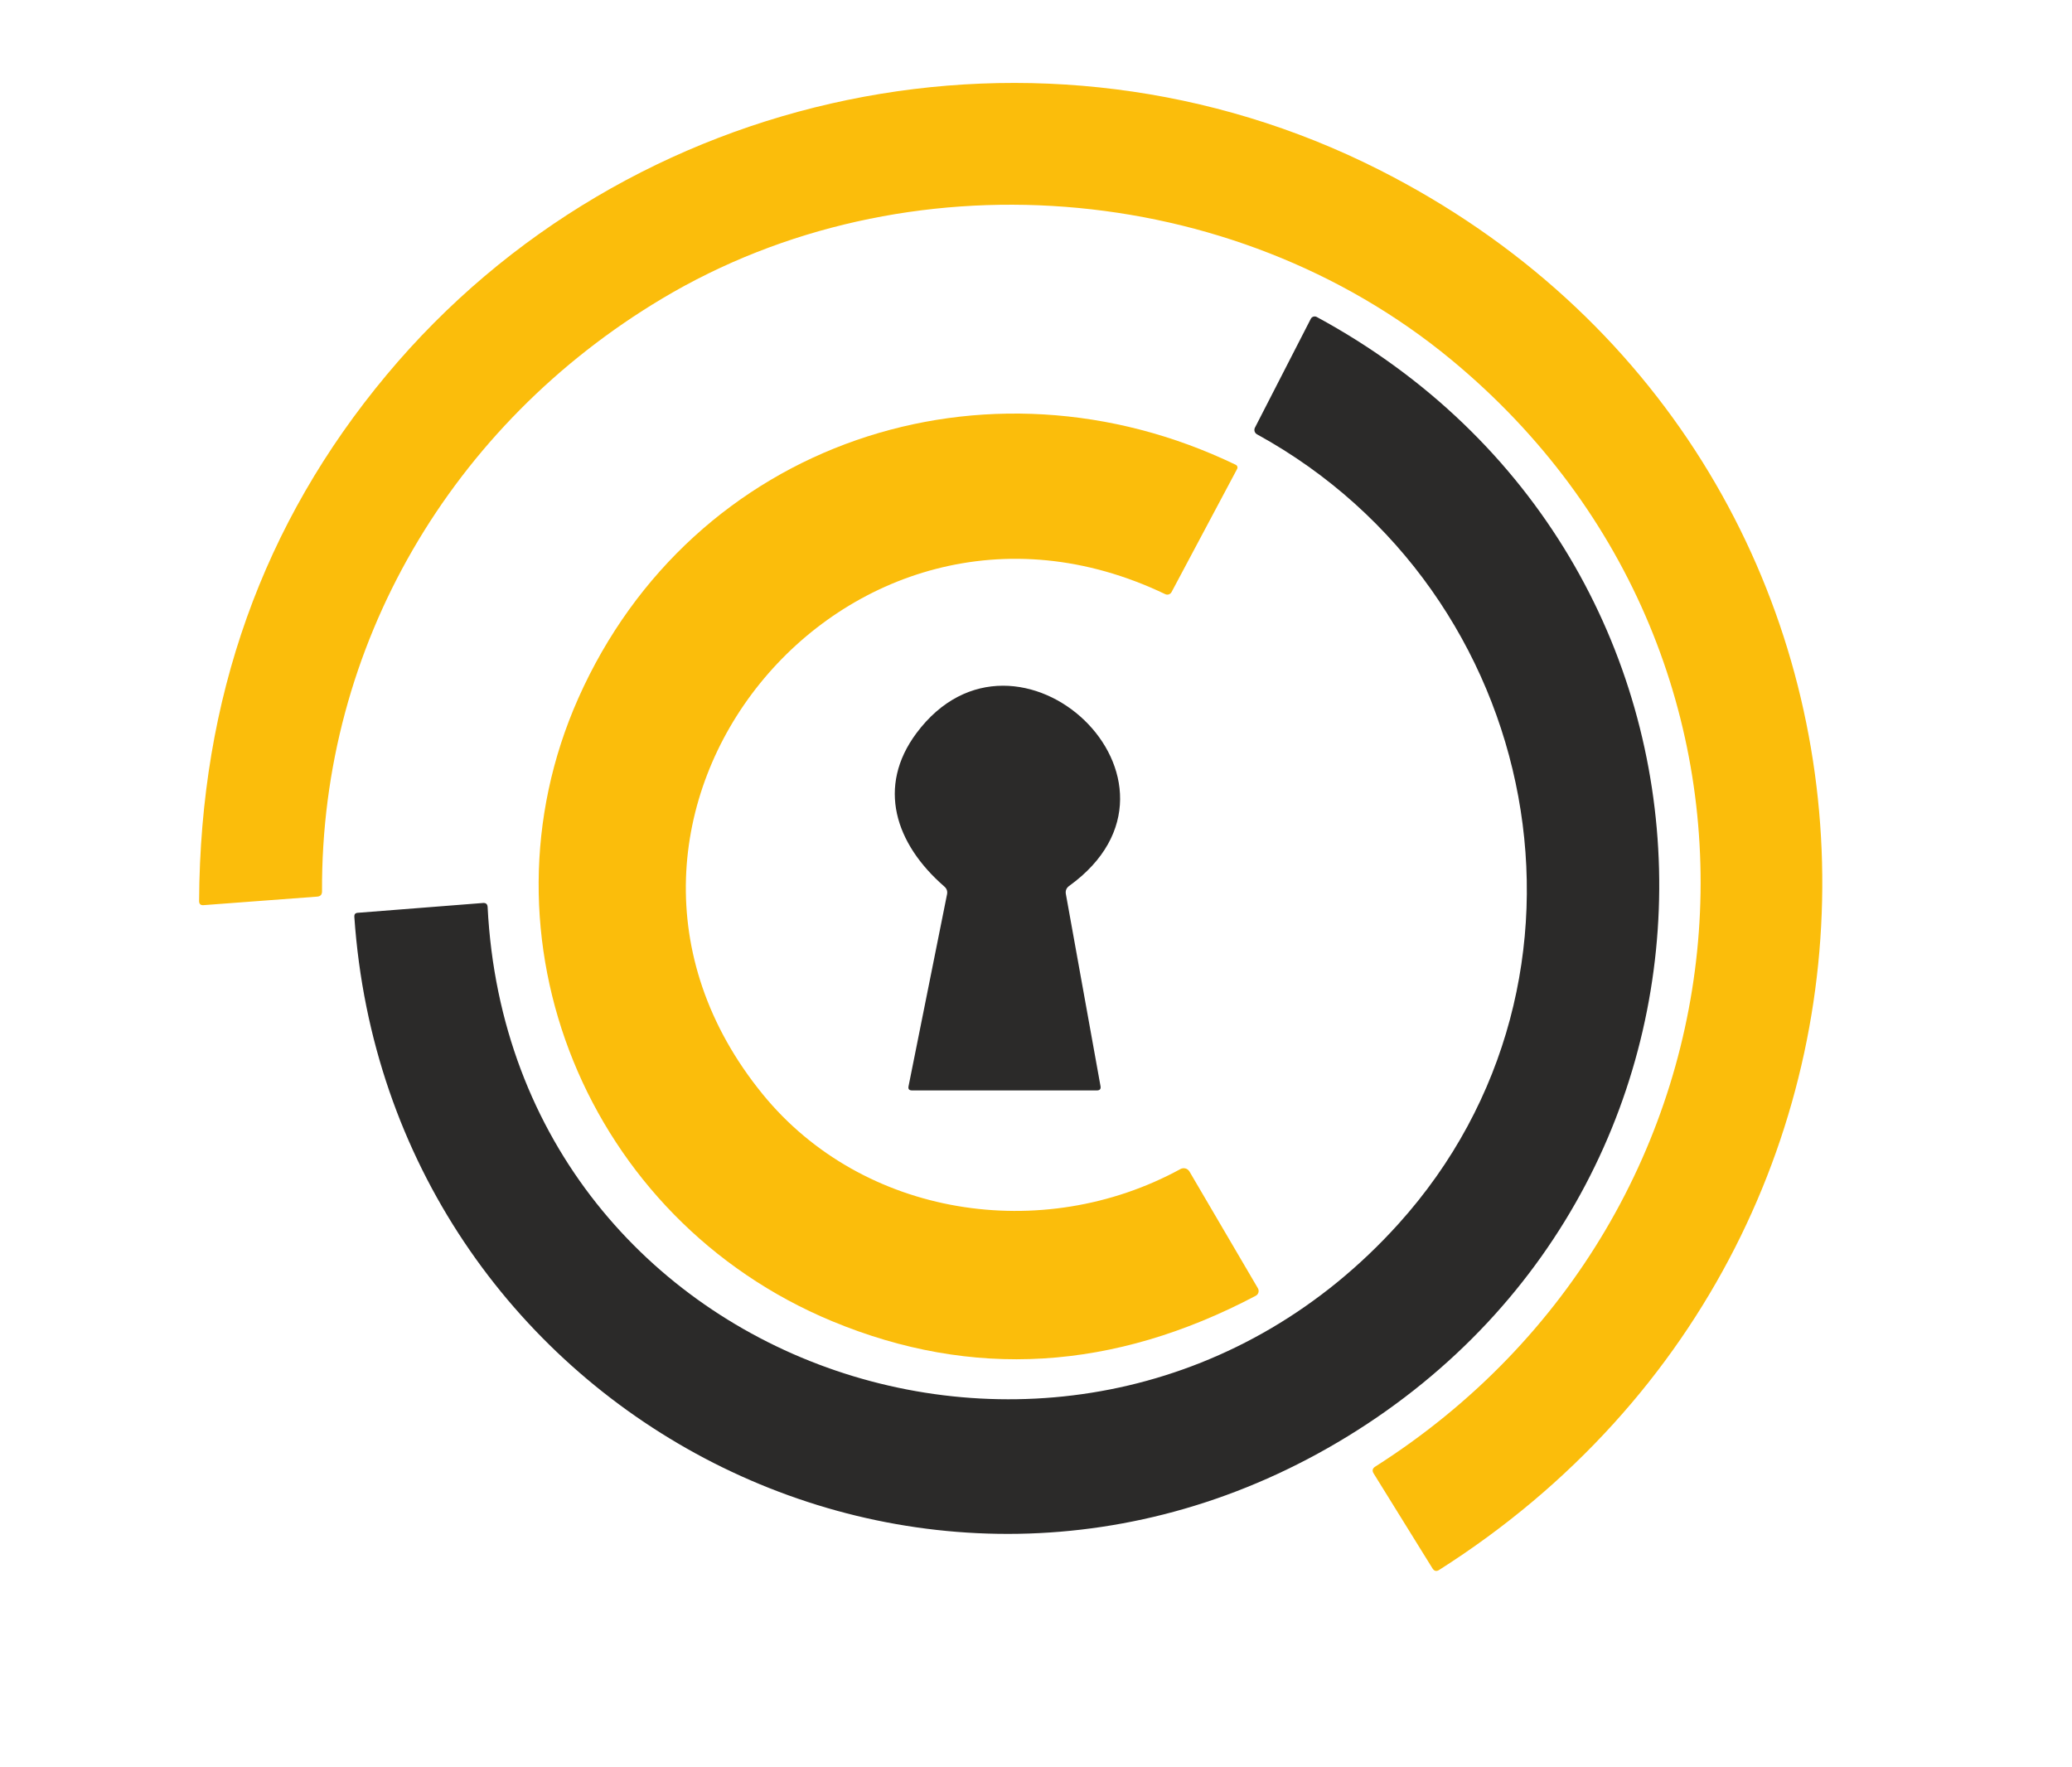
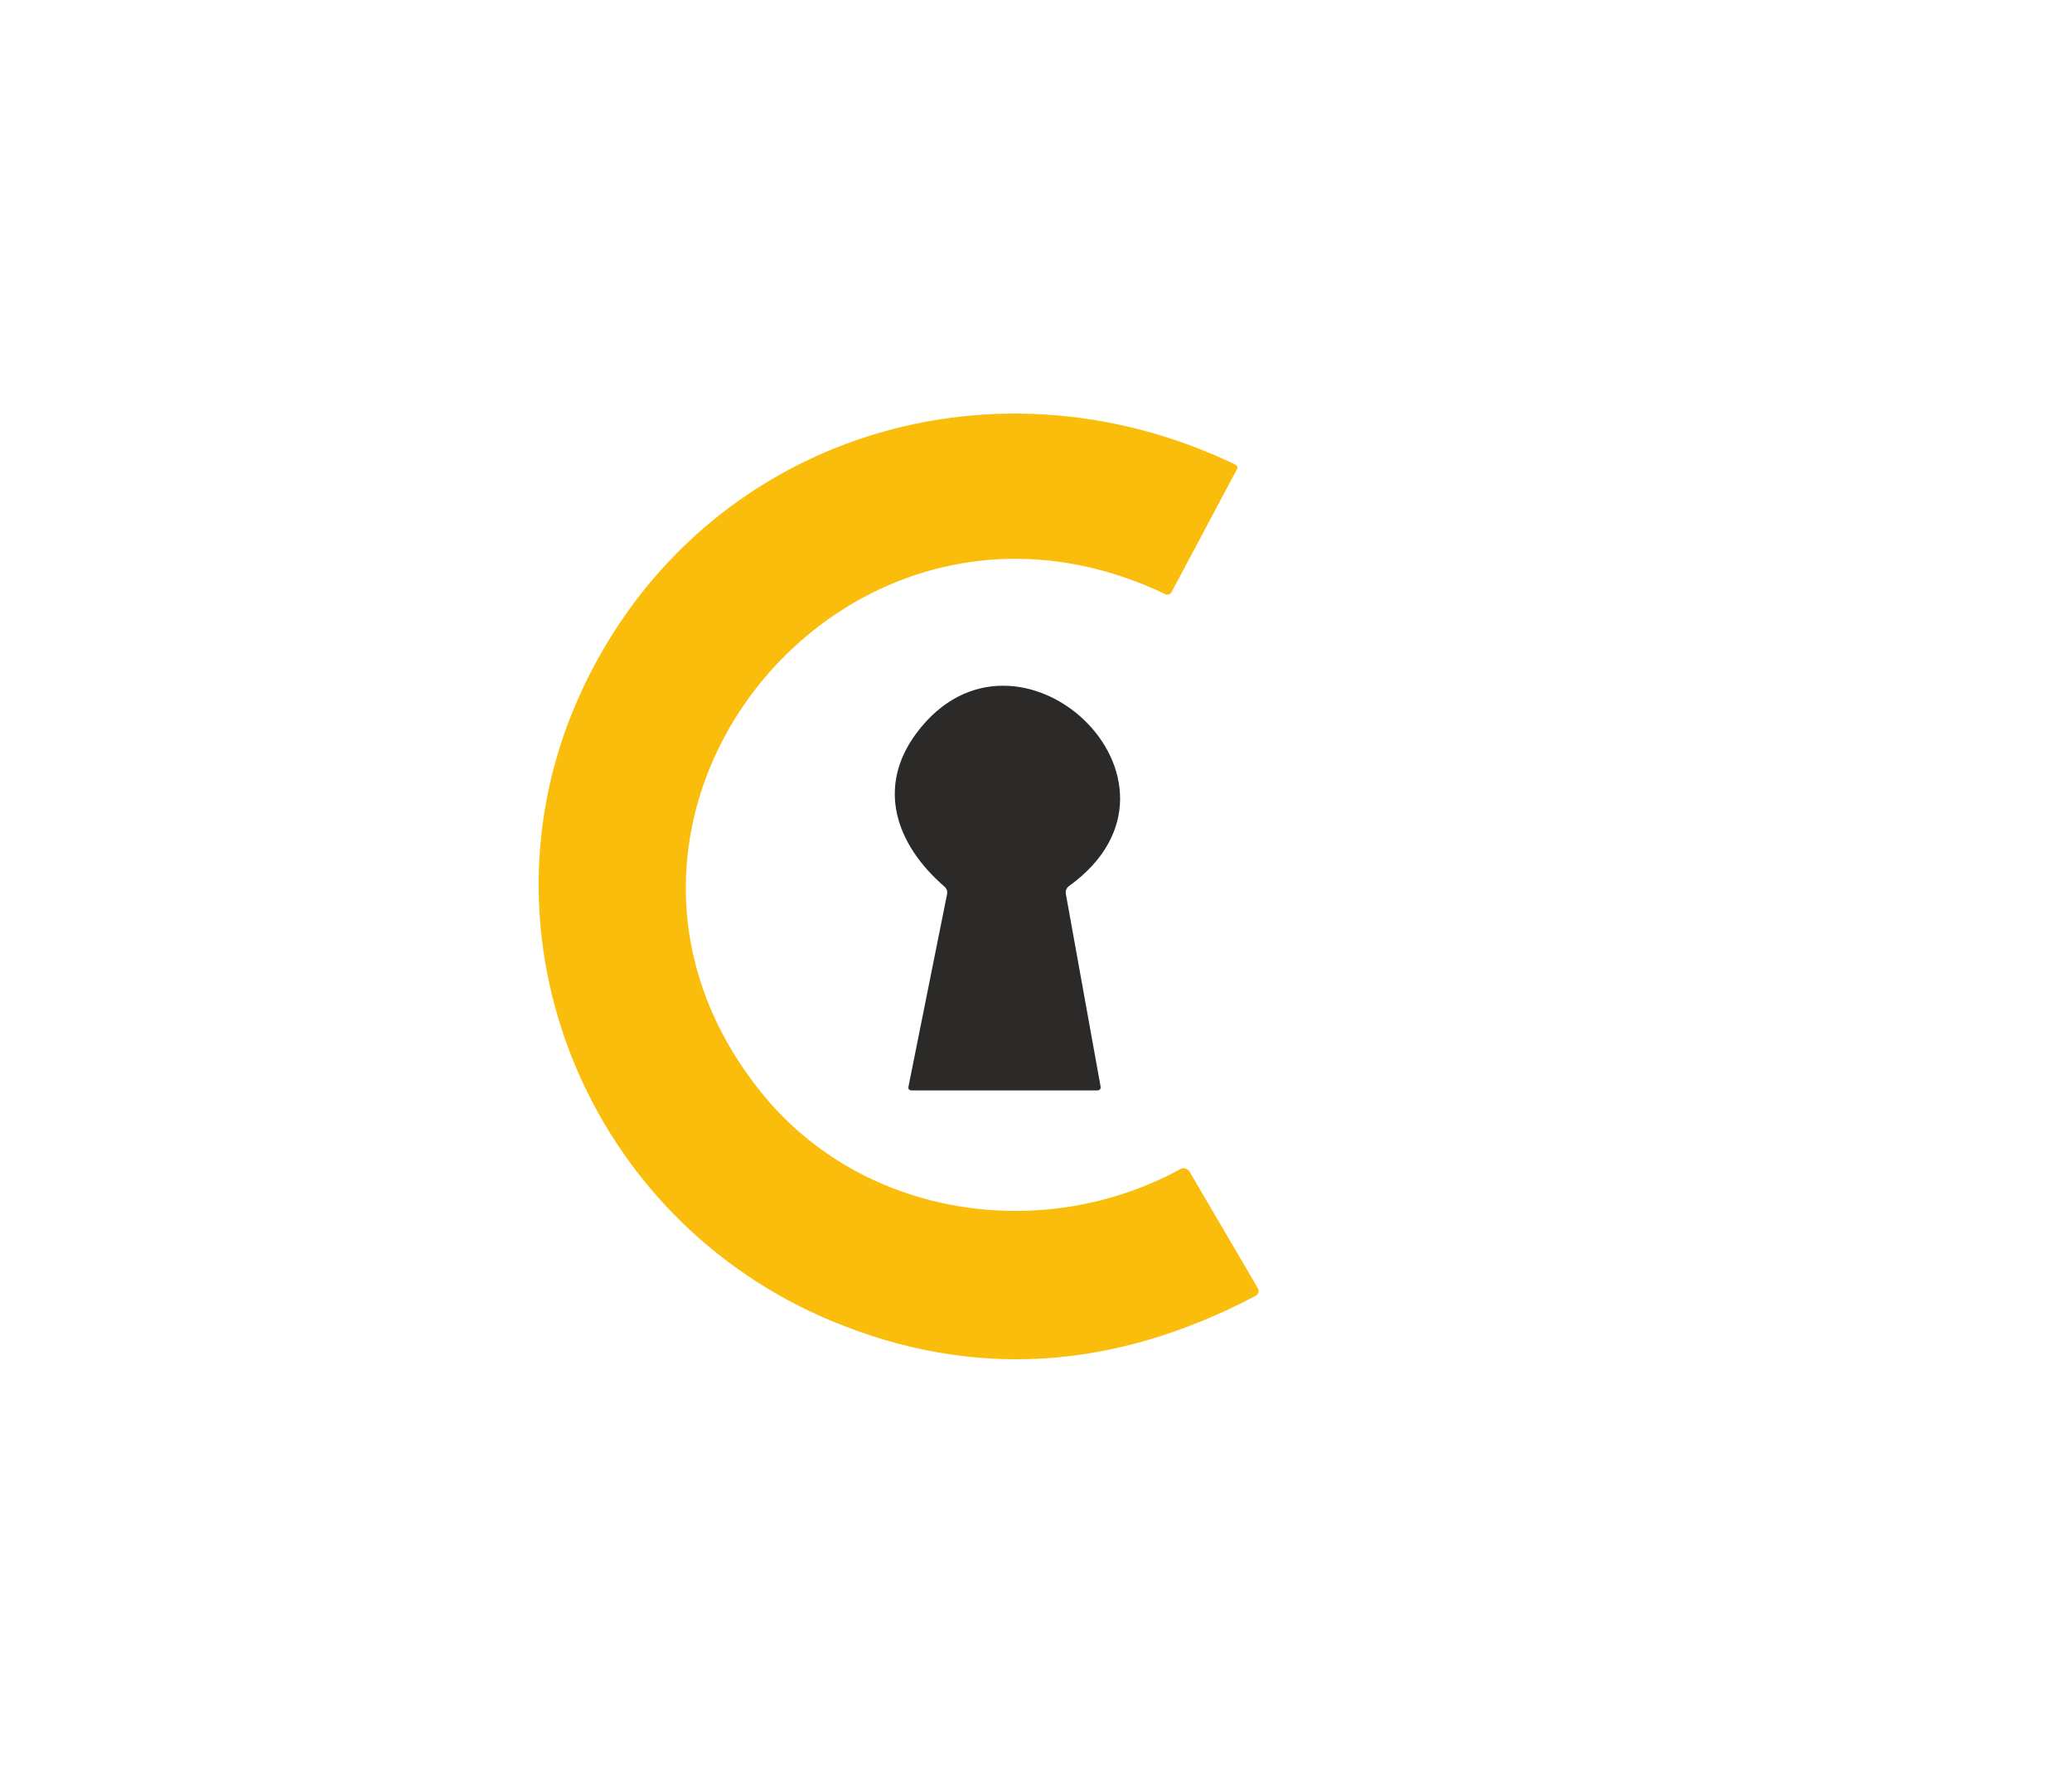
<svg xmlns="http://www.w3.org/2000/svg" width="238" height="203" viewBox="0 0 238 203" fill="none">
  <g clip-path="url(#clip0_1_97)">
-     <path d="M166.69 41.31C141.49 20.49 103.91 17.66 76.05 34.3C51.9 48.72 36.85 74.12 36.99 102.39C36.99 102.763 36.807 102.963 36.44 102.99L23.38 103.97C23.04 103.997 22.87 103.837 22.87 103.49C22.99 80.257 30.17 60.113 44.41 43.06C72.17 9.81 119.78 -0.03 158.39 19.49C223.33 52.32 226.74 141.29 165.31 180.33C164.997 180.53 164.74 180.47 164.54 180.15L157.79 169.26C157.583 168.933 157.643 168.667 157.97 168.46C203.47 139.51 208.67 76 166.69 41.31Z" fill="#FBBD0B" />
-     <path d="M56.01 104.18C58.74 158.2 125.02 180.01 160.61 140.61C186.02 112.47 177.38 68.01 144.39 49.89C144.256 49.817 144.156 49.696 144.111 49.551C144.067 49.407 144.08 49.252 144.15 49.12L150.56 36.63C150.59 36.569 150.631 36.515 150.682 36.471C150.734 36.426 150.793 36.393 150.858 36.372C150.922 36.352 150.99 36.344 151.058 36.351C151.125 36.357 151.191 36.377 151.25 36.41C202.36 64.1 203.79 134.94 154.82 164.97C106.17 194.8 44.55 161.83 40.7 105.29C40.687 105.017 40.813 104.87 41.08 104.85L55.49 103.72C55.817 103.7 55.99 103.853 56.01 104.18Z" fill="#2B2A29" />
    <path d="M87.6 125.68C99.11 139.8 119.73 142.95 135.6 134.28C135.776 134.185 135.981 134.163 136.174 134.217C136.366 134.271 136.529 134.398 136.63 134.57L144.49 147.98C144.532 148.052 144.559 148.133 144.569 148.216C144.579 148.299 144.572 148.383 144.549 148.463C144.525 148.544 144.486 148.618 144.433 148.683C144.38 148.748 144.314 148.801 144.24 148.84C127.887 157.467 111.667 158.44 95.58 151.76C67.38 140.04 54.24 107.64 66.42 80.22C79.53 50.72 113.29 39.57 141.95 53.39C141.991 53.409 142.028 53.437 142.058 53.47C142.089 53.504 142.112 53.543 142.127 53.586C142.142 53.629 142.148 53.675 142.145 53.72C142.142 53.765 142.13 53.809 142.11 53.85L134.57 68.01C134.501 68.135 134.389 68.229 134.255 68.273C134.121 68.318 133.976 68.309 133.85 68.25C97.1 50.64 61.85 94.08 87.6 125.68Z" fill="#FBBD0B" />
    <path d="M122.43 102.69L126.41 124.76C126.47 125.087 126.333 125.25 126 125.25H104.75C104.423 125.25 104.293 125.09 104.36 124.77L108.78 102.73C108.853 102.37 108.75 102.07 108.47 101.83C102.82 96.92 100.69 90.36 105.27 84.21C116.77 68.78 139.35 89.83 122.8 101.77C122.487 102.003 122.363 102.31 122.43 102.69Z" fill="#2B2A29" />
  </g>
  <defs>
    <clipPath id="clip0_1_97">
      <rect width="237" height="203" fill="white" transform="translate(0.5)" />
    </clipPath>
  </defs>
</svg>